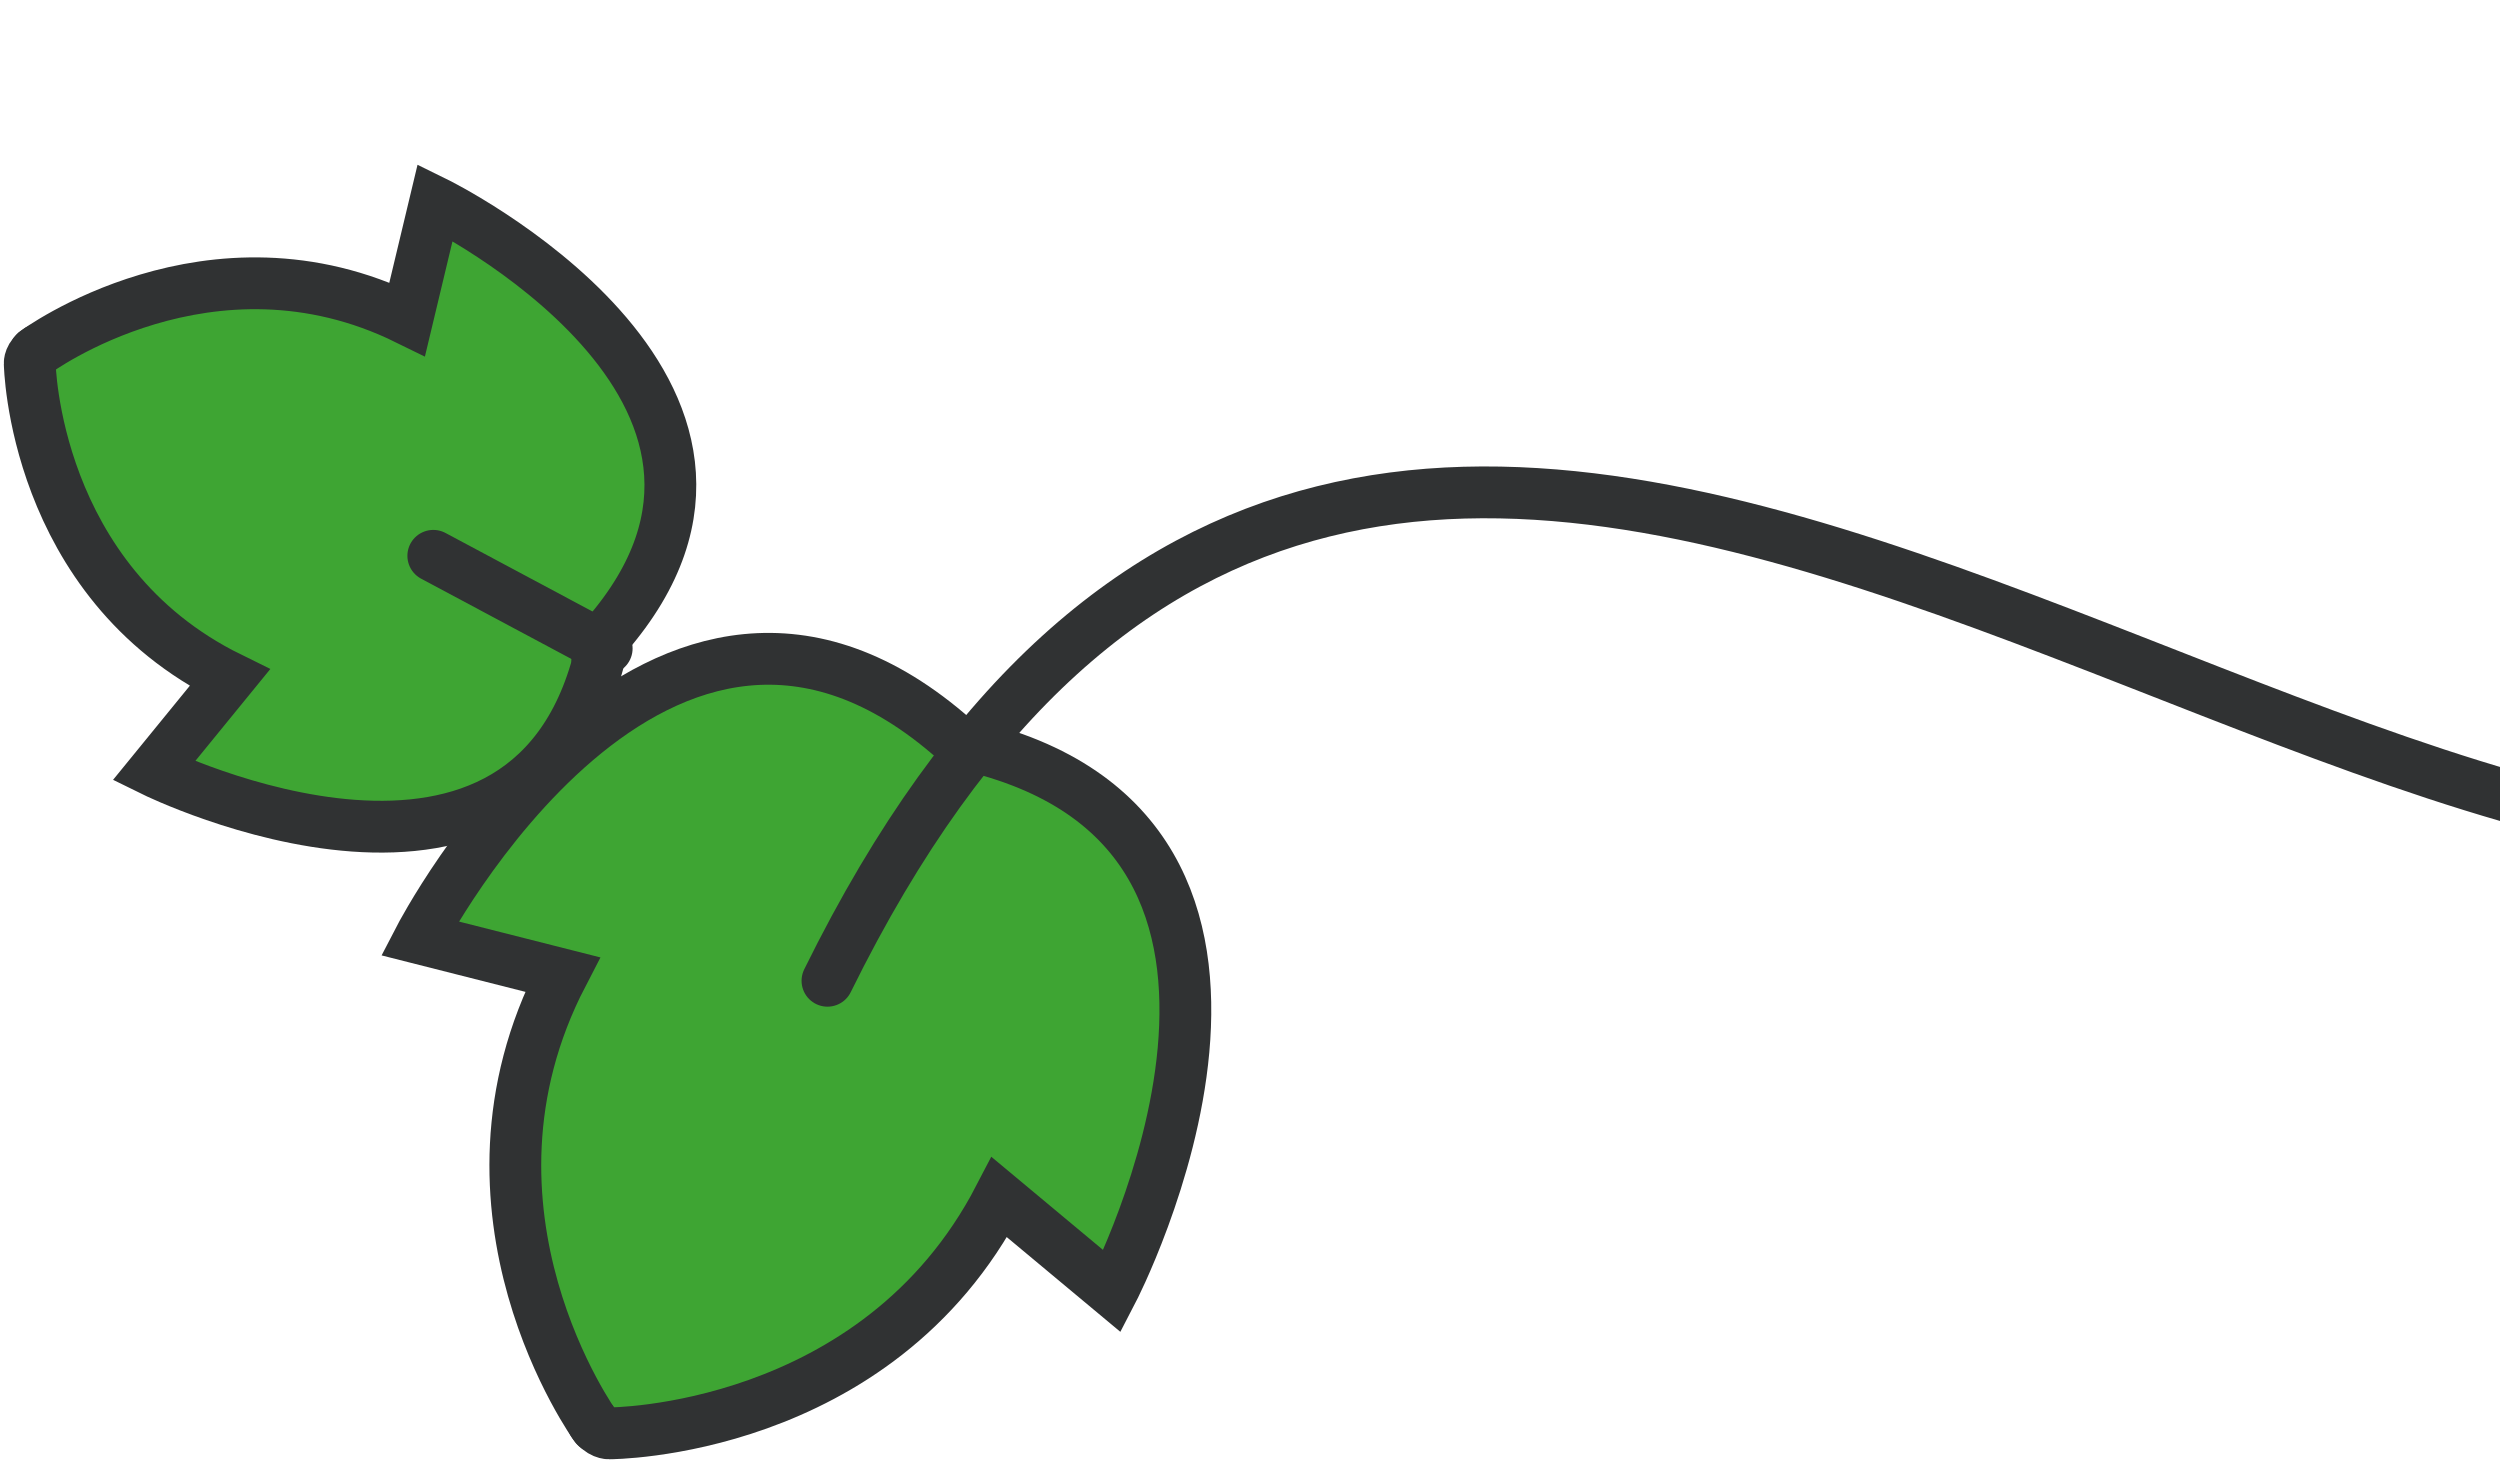
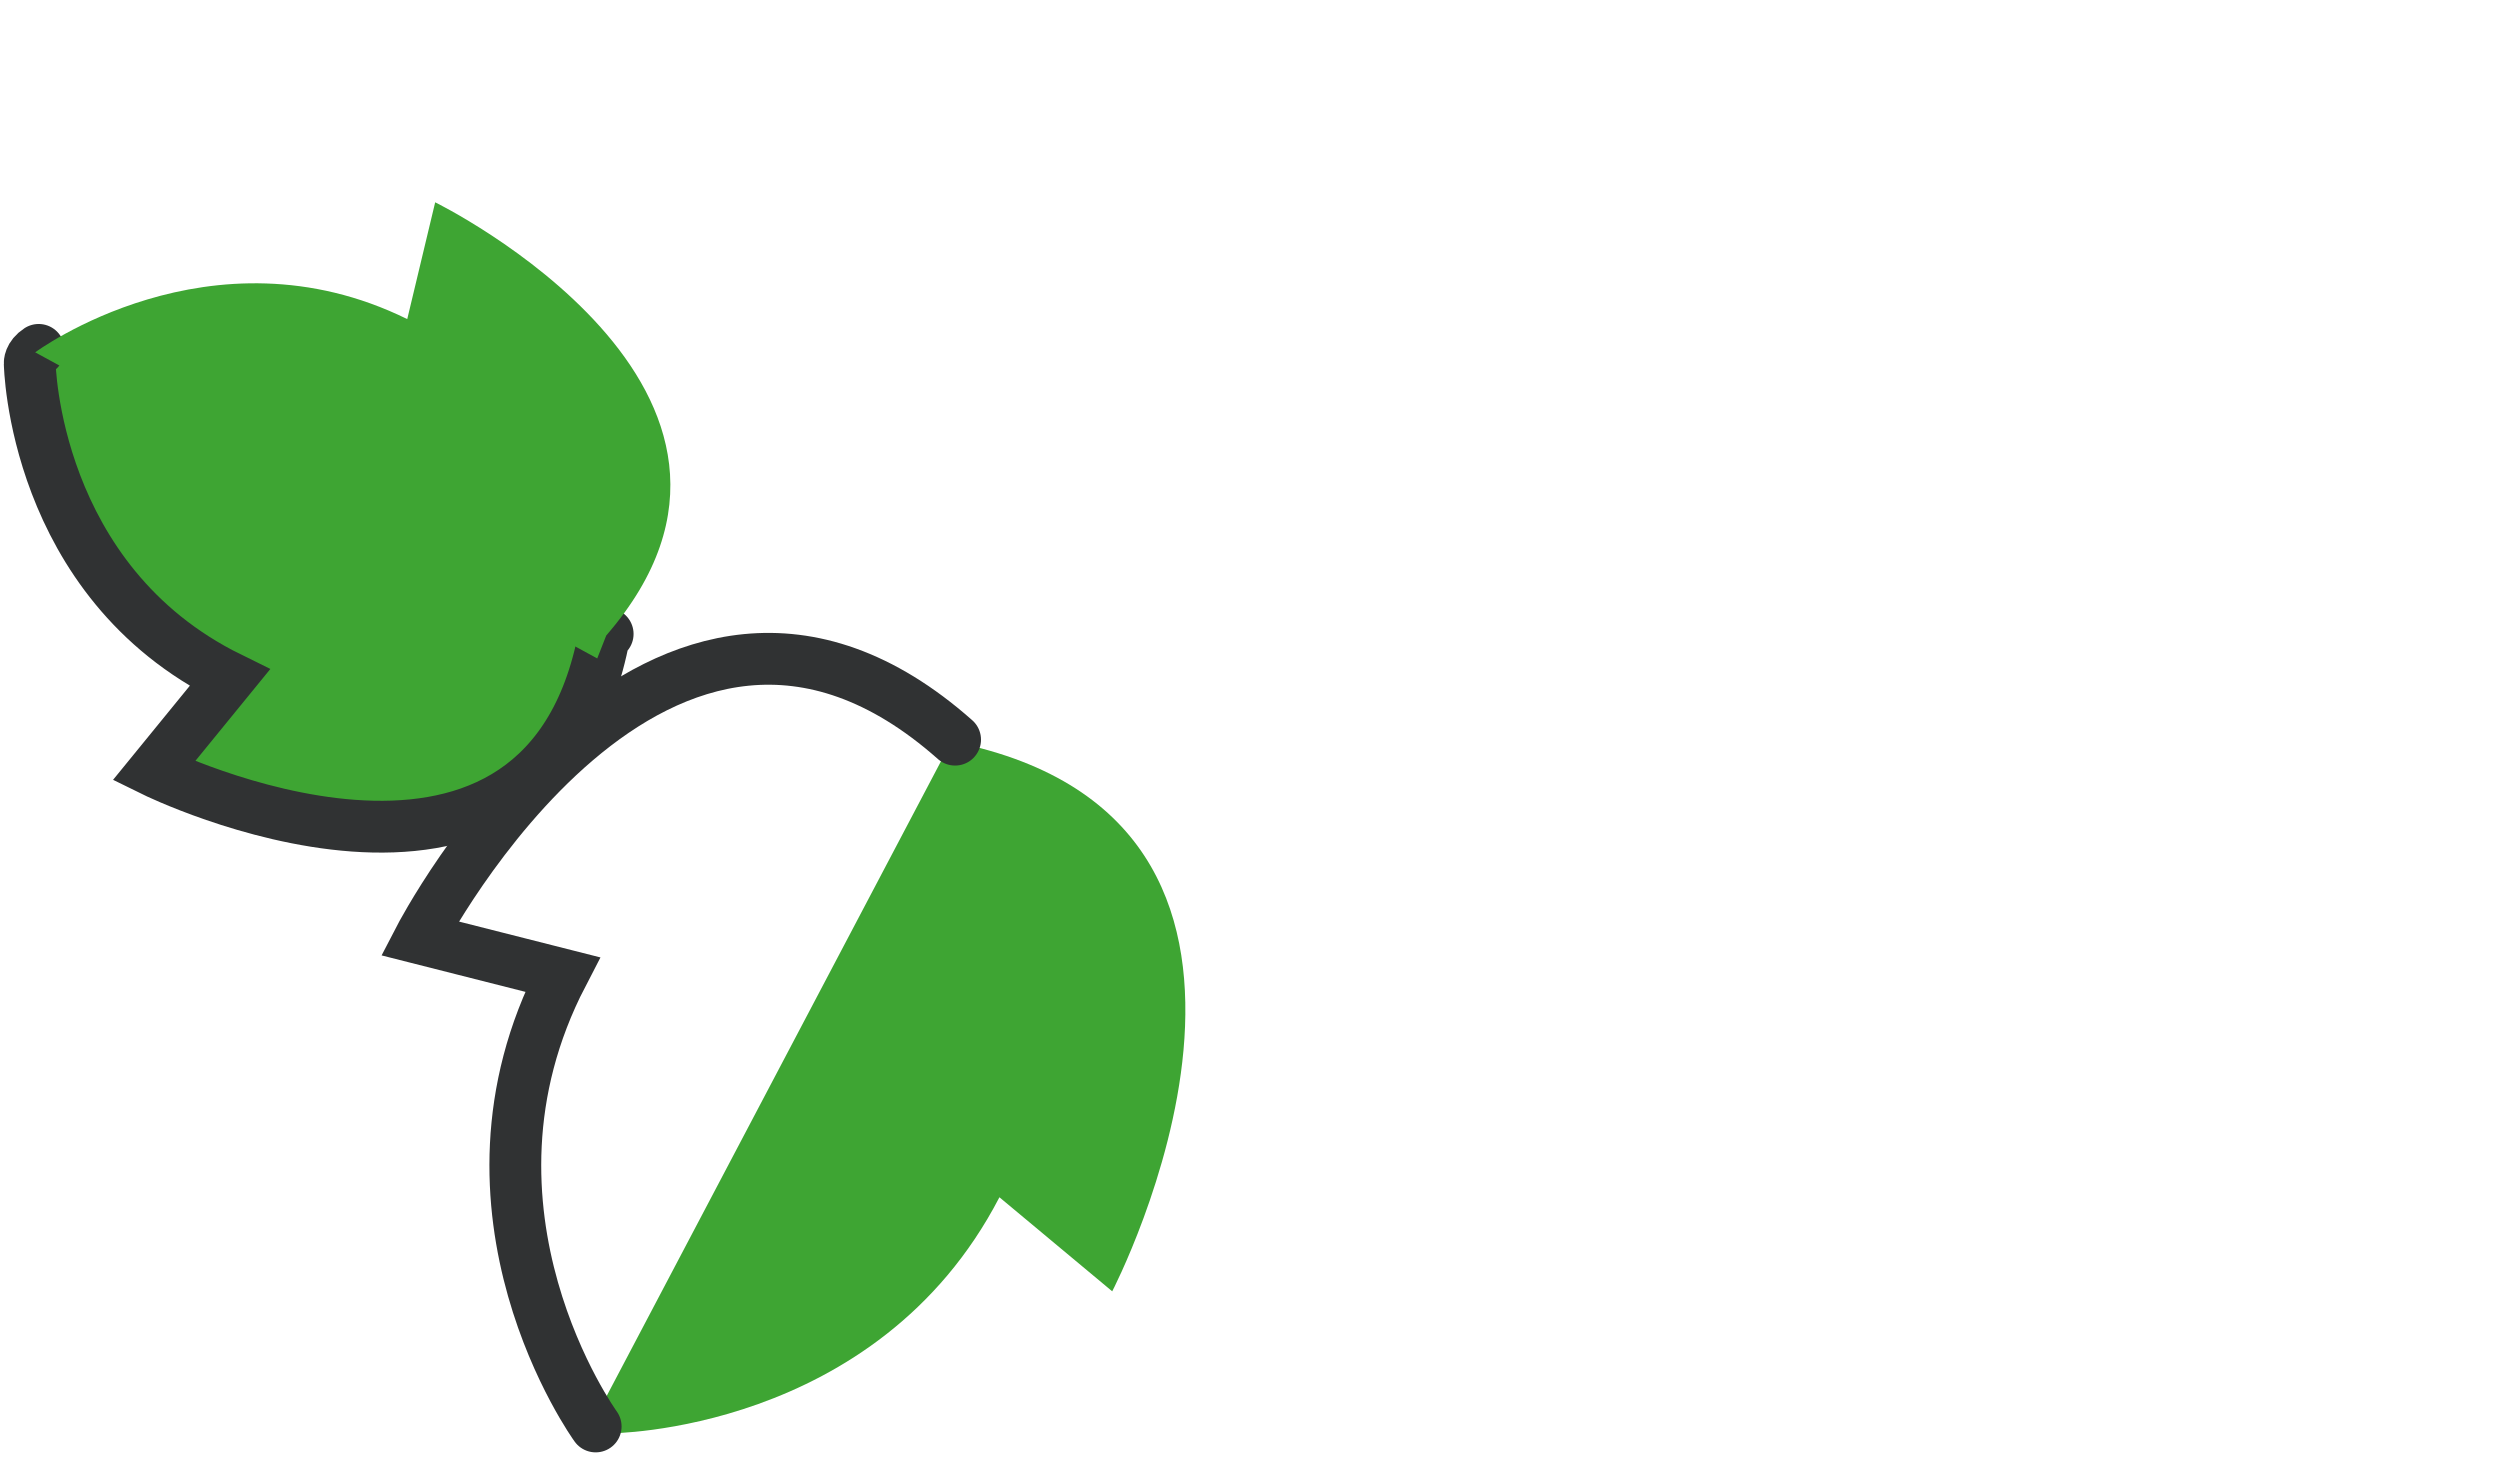
<svg xmlns="http://www.w3.org/2000/svg" width="386" height="226" viewBox="0 0 386 226" fill="none">
  <path d="M91.531 219.598C92.672 221.398 94.053 221.309 94.053 221.309C94.053 221.309 135.357 221.388 154.312 184.858L171.726 199.379C171.726 199.379 208.726 128.207 148.798 114.89C148.798 114.89 147.837 114.81 147.176 113.955" fill="#3EA533" />
-   <path d="M91.531 219.598C92.672 221.398 94.053 221.309 94.053 221.309C94.053 221.309 135.357 221.388 154.312 184.858L171.726 199.379C171.726 199.379 208.726 128.207 148.798 114.89C148.798 114.89 147.837 114.81 147.176 113.955" stroke="#303233" stroke-width="8" stroke-miterlimit="10" stroke-linecap="round" />
-   <path d="M147.467 114.203C101.68 73.655 64.79 144.876 64.79 144.876L86.838 150.465C67.882 187.006 91.972 220.245 91.972 220.245" fill="#3EA533" />
  <path d="M147.467 114.203C101.68 73.655 64.79 144.876 64.79 144.876L86.838 150.465C67.882 187.006 91.972 220.245 91.972 220.245" stroke="#303233" stroke-width="8" stroke-miterlimit="10" stroke-linecap="round" />
  <path d="M5.972 54.022C4.501 54.977 4.591 56.101 4.591 56.101C4.591 56.101 5.091 89.717 35.466 104.656L23.736 119.037C23.736 119.037 82.914 148.178 93.073 99.215C93.073 99.215 93.123 98.43 93.823 97.883" fill="#3EA533" />
  <path d="M5.972 54.022C4.501 54.977 4.591 56.101 4.591 56.101C4.591 56.101 5.091 89.717 35.466 104.656L23.736 119.037C23.736 119.037 82.914 148.178 93.073 99.215C93.073 99.215 93.123 98.43 93.823 97.883" stroke="#303233" stroke-width="8" stroke-miterlimit="10" stroke-linecap="round" />
  <path d="M5.432 54.4C5.432 54.4 32.504 34.329 62.878 49.267L67.192 31.236C67.192 31.236 126.409 60.287 93.603 98.121L92.212 101.662" fill="#3EA533" />
-   <path d="M5.432 54.4C5.432 54.4 32.504 34.329 62.878 49.267L67.192 31.236C67.192 31.236 126.409 60.287 93.603 98.121L92.212 101.662" stroke="#303233" stroke-width="8" stroke-miterlimit="10" stroke-linecap="round" />
-   <path d="M414.383 -14.713C520.198 -42.541 543.057 83.451 470.488 121.384C371.037 173.341 215.422 -26.539 127.761 151.43" stroke="#303233" stroke-width="8" stroke-miterlimit="10" stroke-linecap="round" />
-   <path d="M93.673 100.12L66.902 85.818" stroke="#303233" stroke-width="8" stroke-miterlimit="10" stroke-linecap="round" />
</svg>